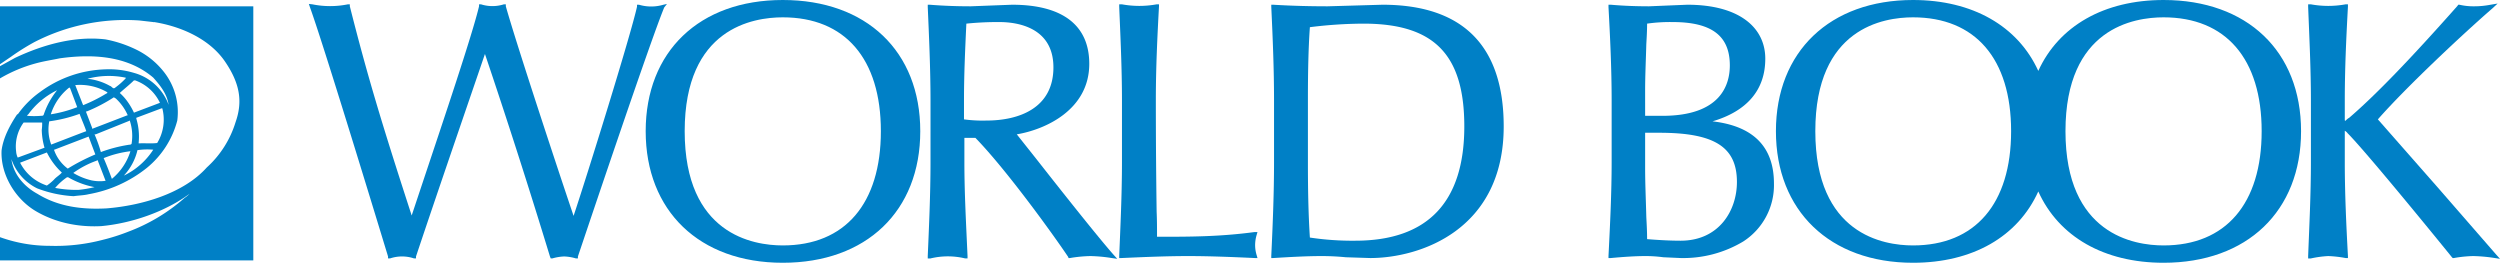
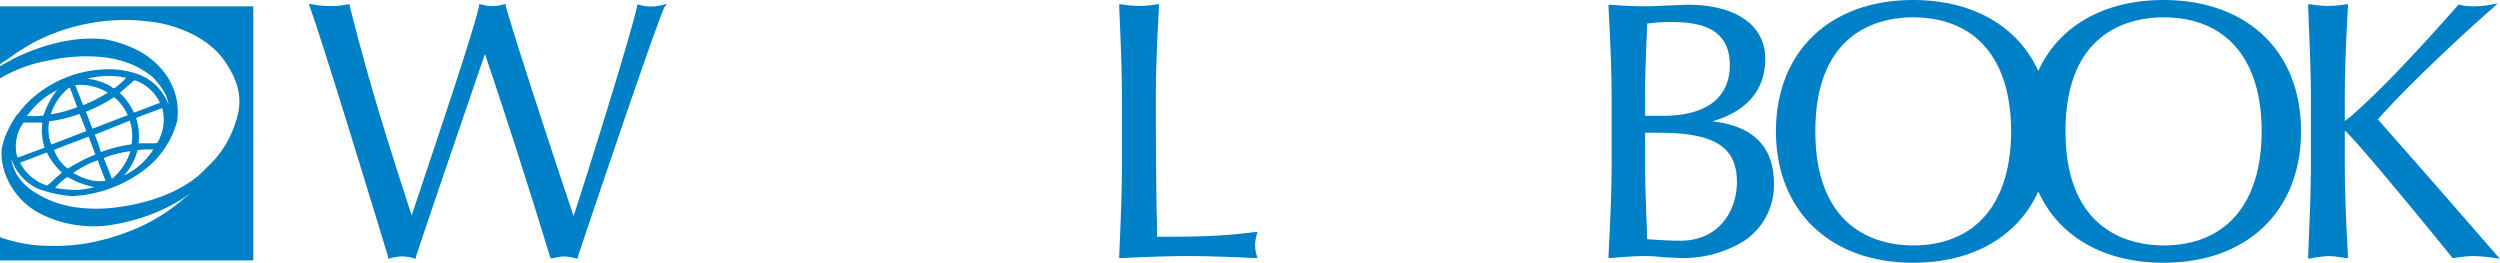
<svg xmlns="http://www.w3.org/2000/svg" viewBox="0 0 634.6 66.7">
  <title>wb-logo</title>
  <g id="Layer_2" data-name="Layer 2">
    <g id="Layer_1-2" data-name="Layer 1">
      <path d="M169.3,1l-.9.2a10.9,10.9,0,0,1-6.2,0h-.5v.5c-1.7,7.6-12.7,42.9-16.1,53.1C141.6,43,131,10.9,128.4,1.6V1.1h-.5a9.6,9.6,0,0,1-5.8,0h-.5v.5c-1.7,7.2-9.1,29.1-13.9,43.5l-3.2,9.6C97,31.6,93.3,19.4,88.8,1.6V1.1h-.5a22.7,22.7,0,0,1-9,0L78.4,1l.3.9C80.3,6.3,85,20.8,98.5,65.1v.5h.5a9.6,9.6,0,0,1,3.1-.5,9.4,9.4,0,0,1,3,.5h.5v-.5c5.5-16.5,14.4-42.3,17.5-51.4,5.6,16.6,11,33.4,16.5,51.4l.2.5h.4a12.5,12.5,0,0,1,3-.5,11.7,11.7,0,0,1,3,.5h.5v-.5c3.5-10.4,18.4-54.7,21.9-63.2Z" style="fill:#0080c6" />
-       <path d="M198.7,0c-21.2,0-34.8,13.1-34.8,33.3s13.6,33.4,34.8,33.4,34.9-13.1,34.9-33.4S219.9,0,198.7,0Zm0,62.3c-7.5,0-24.9-2.8-24.9-29S191.2,4.4,198.7,4.4c15.8,0,24.9,10.5,24.9,28.9S214.5,62.3,198.7,62.3Z" style="fill:#0080c6" />
-       <path d="M263.1,40.4l-5-6.3c7.2-1.2,18.4-6.2,18.4-17.9,0-9.8-6.8-15-19.6-15l-5.3.2-5.2.2c-3.2,0-6.6-.1-10.4-.4h-.5v.6c.3,6.9.7,15.6.7,23.7V41.2c0,8.2-.4,16.8-.7,23.8v.6h.7a18.7,18.7,0,0,1,8.8,0h.6V65c-.4-8.9-.8-16.2-.8-23.8V35h2.8c7.9,8.1,20,24.9,23.6,30.3v.2h.4a34.9,34.9,0,0,1,5.2-.5,38.6,38.6,0,0,1,5.4.5l1.4.2-.9-1C278.8,60.3,269.3,48.3,263.1,40.4Zm-18.4-15c0-6.5.3-13,.6-19.4a77.5,77.5,0,0,1,8.4-.4c4.1,0,13.7,1.1,13.7,11.5s-8.8,13.5-17,13.5a35.1,35.1,0,0,1-5.7-.3Z" style="fill:#0080c6" />
      <path d="M319.2,58.9h-.7c-9,1.2-16.4,1.2-24.8,1.2,0-2.1,0-4.2-.1-6.4-.1-7.4-.2-16.7-.2-28.4,0-8.1.4-16.4.8-23.7V1.1h-.6a24.7,24.7,0,0,1-4.4.4,24.7,24.7,0,0,1-4.4-.4h-.7v.6c.3,7.3.7,15.6.7,23.7V41.2c0,8.2-.4,16.5-.7,23.8v.5h.6c6.7-.3,11.9-.5,16.9-.5s10.5.2,16.9.5h.7l-.2-.7a8.7,8.7,0,0,1-.4-2.6,9.2,9.2,0,0,1,.4-2.6Z" style="fill:#0080c6" />
-       <path d="M350.9,1.2l-6.9.2-7,.2c-4.2,0-8.8-.1-13.8-.4h-.5v.5c.4,8.5.7,16.1.7,23.7V41.2c0,7.7-.3,15.3-.7,23.8v.5h.5c4.9-.3,8.7-.5,12.3-.5,2,0,4.1.1,6.1.3l6.2.2c12.6,0,33.9-7.1,33.9-33.4C381.7,11.6,371.3,1.2,350.9,1.2Zm20.8,30.9c0,19.2-9.3,29-27.7,29a72,72,0,0,1-11.5-.8c-.4-6.2-.5-12.6-.5-19.1V25.4c0-6.5.1-12.9.5-18.5A112,112,0,0,1,346.1,6C364,6,371.7,13.8,371.7,32.1Z" style="fill:#0080c6" />
      <path d="M434.7,30.8c8.8-2.6,13.4-8,13.4-15.9S441.5,1.2,428.3,1.2l-4.9.2-4.8.2c-3,0-6.3-.1-9.7-.4h-.6v.6c.4,7.3.8,15.6.8,23.7V41.1c0,7.9-.4,16-.8,23.9v.5h.6c3.3-.3,6.2-.5,8.8-.5a34,34,0,0,1,4.5.3l4.4.2a29.6,29.6,0,0,0,15.9-4.2,17,17,0,0,0,7.8-14.7C450.3,37.3,445.1,32,434.7,30.8ZM422,29.4h-4.4V23c0-3.9.2-7.9.3-11.8.1-1.7.2-3.5.2-5.2a41.1,41.1,0,0,1,6.5-.4c9.9,0,14.5,3.5,14.5,11C439.1,21.4,436.9,29.4,422,29.4Zm-4.4,4.3h3.6c14,0,19.7,3.6,19.7,12.5,0,7.2-4.5,14.9-14.3,14.9-2.9,0-6.1-.2-8.5-.4,0-1.9-.1-3.7-.2-5.6-.1-4.1-.3-8.4-.3-12.5Z" style="fill:#0080c6" />
      <path d="M549.2,0c-15.1,0-26.6,6.6-31.8,18C512.2,6.6,500.7,0,485.6,0c-21.1,0-34.8,13.1-34.8,33.3s13.7,33.4,34.8,33.4c15.1,0,26.6-6.6,31.8-18.1,5.2,11.5,16.7,18.1,31.8,18.1,21.2,0,34.9-13.1,34.9-33.4S570.4,0,549.2,0Zm24.9,33.3c0,18.4-9.1,29-24.9,29-7.5,0-24.9-2.8-24.9-29S541.7,4.4,549.2,4.4C565,4.4,574.1,14.9,574.1,33.3Zm-88.5,29c-7.5,0-24.8-2.8-24.8-29S478.1,4.4,485.6,4.4c15.8,0,24.9,10.5,24.9,28.9S501.4,62.3,485.6,62.3Z" style="fill:#0080c6" />
      <path d="M633.7,64.7l-14.8-17L603.6,30.3c7.1-8.1,21.5-21.6,29.1-28.2L634,.9l-1.8.3a21.5,21.5,0,0,1-4.3.4,15.3,15.3,0,0,1-3.6-.4H624l-.2.3C612.1,14.7,603.1,24.1,596.2,30h-.1l-.8.7a.4.4,0,0,1-.1-.3V25.4c0-8.1.4-16.4.8-23.7V1.1h-.6a24.7,24.7,0,0,1-4.4.4,24.7,24.7,0,0,1-4.4-.4h-.7v.6c.3,7.8.7,15.8.7,23.7V41.2c0,8-.4,16-.7,23.8v.6h.7A26.9,26.9,0,0,1,591,65a29.6,29.6,0,0,1,4.4.5h.6V65c-.4-7.4-.8-15.7-.8-23.8v-8a1.9,1.9,0,0,1,.7.6c4.4,4.4,21.4,25.2,26.5,31.5l.2.2h.3a31.3,31.3,0,0,1,4.9-.5,39.9,39.9,0,0,1,5.5.5l1.3.2Z" style="fill:#0080c6" />
      <path d="M0,16.3l2.8-1.9a58.7,58.7,0,0,1,5.9-3.7A50.5,50.5,0,0,1,35.4,5.2l3.5.4c.1,0,.2.1.2,0,6.9,1.1,14.1,4.3,18,10S61.6,25.9,59.8,31a25.6,25.6,0,0,1-7.3,11.5c-6,6.7-16.7,9.7-25.5,10.4-5.8.3-12-.3-17.5-3.7-3.3-1.8-6.1-4.9-6.6-8.8h0a12.9,12.9,0,0,0,6.5,7.4,30.4,30.4,0,0,0,9.3,2c1.3-.2,2.6-.2,3.8-.5a32.8,32.8,0,0,0,14.8-6.7,23,23,0,0,0,7.7-12,16.5,16.5,0,0,0-3.6-12.6,20.1,20.1,0,0,0-6.8-5.4A30.9,30.9,0,0,0,26.8,10c-7.6-.9-15.6,1.2-23,4.7L0,16.8v3.1A37.3,37.3,0,0,1,9.4,16c1.9-.5,3.9-.8,5.8-1.2,8-1.1,17-.8,23.7,4.9,1.7,1.9,3.5,4.1,3.9,6.9A13,13,0,0,0,34,18.5a21.9,21.9,0,0,0-7.2-.9,29.3,29.3,0,0,0-16.7,5.8,23.9,23.9,0,0,0-5.5,5.5l-.3.2C2.5,31.8.8,35,.4,38.2.1,44.4,4,50.6,9.1,53.6s11,4.1,16.6,3.8c7.6-.7,16.2-3.6,22.4-8.2a6.3,6.3,0,0,1-1.2,1,45.8,45.8,0,0,1-14.3,8.6A50.6,50.6,0,0,1,26,60.9a47.1,47.1,0,0,1-13.4,1.5A37.2,37.2,0,0,1,0,60.2v5.9H64.3V1.6H0ZM11.9,47.1A12.8,12.8,0,0,1,9.5,46a11.7,11.7,0,0,1-4.4-4.7l6.8-2.6a17.4,17.4,0,0,0,3.8,5.1c-.6.7-1.4,1.1-2,1.8A13,13,0,0,1,11.9,47.1ZM24,34.1h.3L33,30.6v.2a12.3,12.3,0,0,1,.4,5.7c-.2.3-.6.2-1,.3a36.1,36.1,0,0,0-6.8,1.8C25.2,37.1,24.6,35.5,24,34.1Zm.2,5.1a51.2,51.2,0,0,0-7,3.6A10,10,0,0,1,13.7,38h.1l8.6-3.3h.1Zm-.8-6.5v-.2l-1.6-4.2H22a41,41,0,0,0,6.9-3.6l.5.3a12.9,12.9,0,0,1,3,4.2h.1Zm-1.5.6h0l-1.1.4-7.8,3a10.9,10.9,0,0,1-.5-5.9,36.1,36.1,0,0,0,7.7-1.9C20.7,30.3,21.4,31.8,21.9,33.3Zm-2,14.9a29.4,29.4,0,0,1-5.9-.5h0A15.2,15.2,0,0,1,17,45h.3A21,21,0,0,0,24,47.5,29.3,29.3,0,0,1,19.9,48.2Zm3.4-2.4a16,16,0,0,1-4.7-1.9,23.7,23.7,0,0,1,5.9-3.1c.3-.2.3-.1.3-.1l2,5.2A10.4,10.4,0,0,1,23.3,45.8Zm5.1-.4c-.7-1.9-1.4-3.7-2.1-5.3h.1A26.7,26.7,0,0,1,33,38.4h.1A14.7,14.7,0,0,1,28.4,45.4Zm3.2-.9h-.1a14.2,14.2,0,0,0,3.4-6.4H35a17,17,0,0,1,3.9-.1h0A18.3,18.3,0,0,1,31.6,44.5Zm9.6-17a11.4,11.4,0,0,1-1.3,8.8c-1.6.2-3.1,0-4.7.1v-.2a15.9,15.9,0,0,0-.6-6.1v-.2l6.4-2.4ZM34,20.4h.3a11.1,11.1,0,0,1,6.3,5.7L34,28.6a16.9,16.9,0,0,0-1.7-2.9,12.9,12.9,0,0,0-1.9-2.1C31.6,22.5,32.9,21.5,34,20.4Zm-2.2-.7c.2,0,.1.1.1.2a18.6,18.6,0,0,1-2.6,2.3c-.6.6-.9-.3-1.4-.4A14.6,14.6,0,0,0,22.2,20,20.8,20.8,0,0,1,31.8,19.7Zm-4.6,3.7c.2.3-.2.3-.3.4a39.2,39.2,0,0,1-5.8,2.9l-2-5.1h0A13.7,13.7,0,0,1,27.2,23.4Zm-9.6-1.2.2.2,1.8,4.8h0A32.1,32.1,0,0,1,13,29h-.1A14.1,14.1,0,0,1,17.6,22.2ZM7.2,29a19.6,19.6,0,0,1,6.9-5.9l.4-.2a19.9,19.9,0,0,0-3.4,6.2c-.1.3-.4.3-.7.3a20.4,20.4,0,0,1-3.5,0C6.9,29.2,7.1,29.1,7.2,29ZM6,31.1h4.7a12.1,12.1,0,0,1-.1,1.9,17.6,17.6,0,0,0,.7,4.5L4.5,40a4.2,4.2,0,0,1-.4-1.5A10.3,10.3,0,0,1,6,31.1Z" style="fill:#0080c6" />
    </g>
  </g>
</svg>